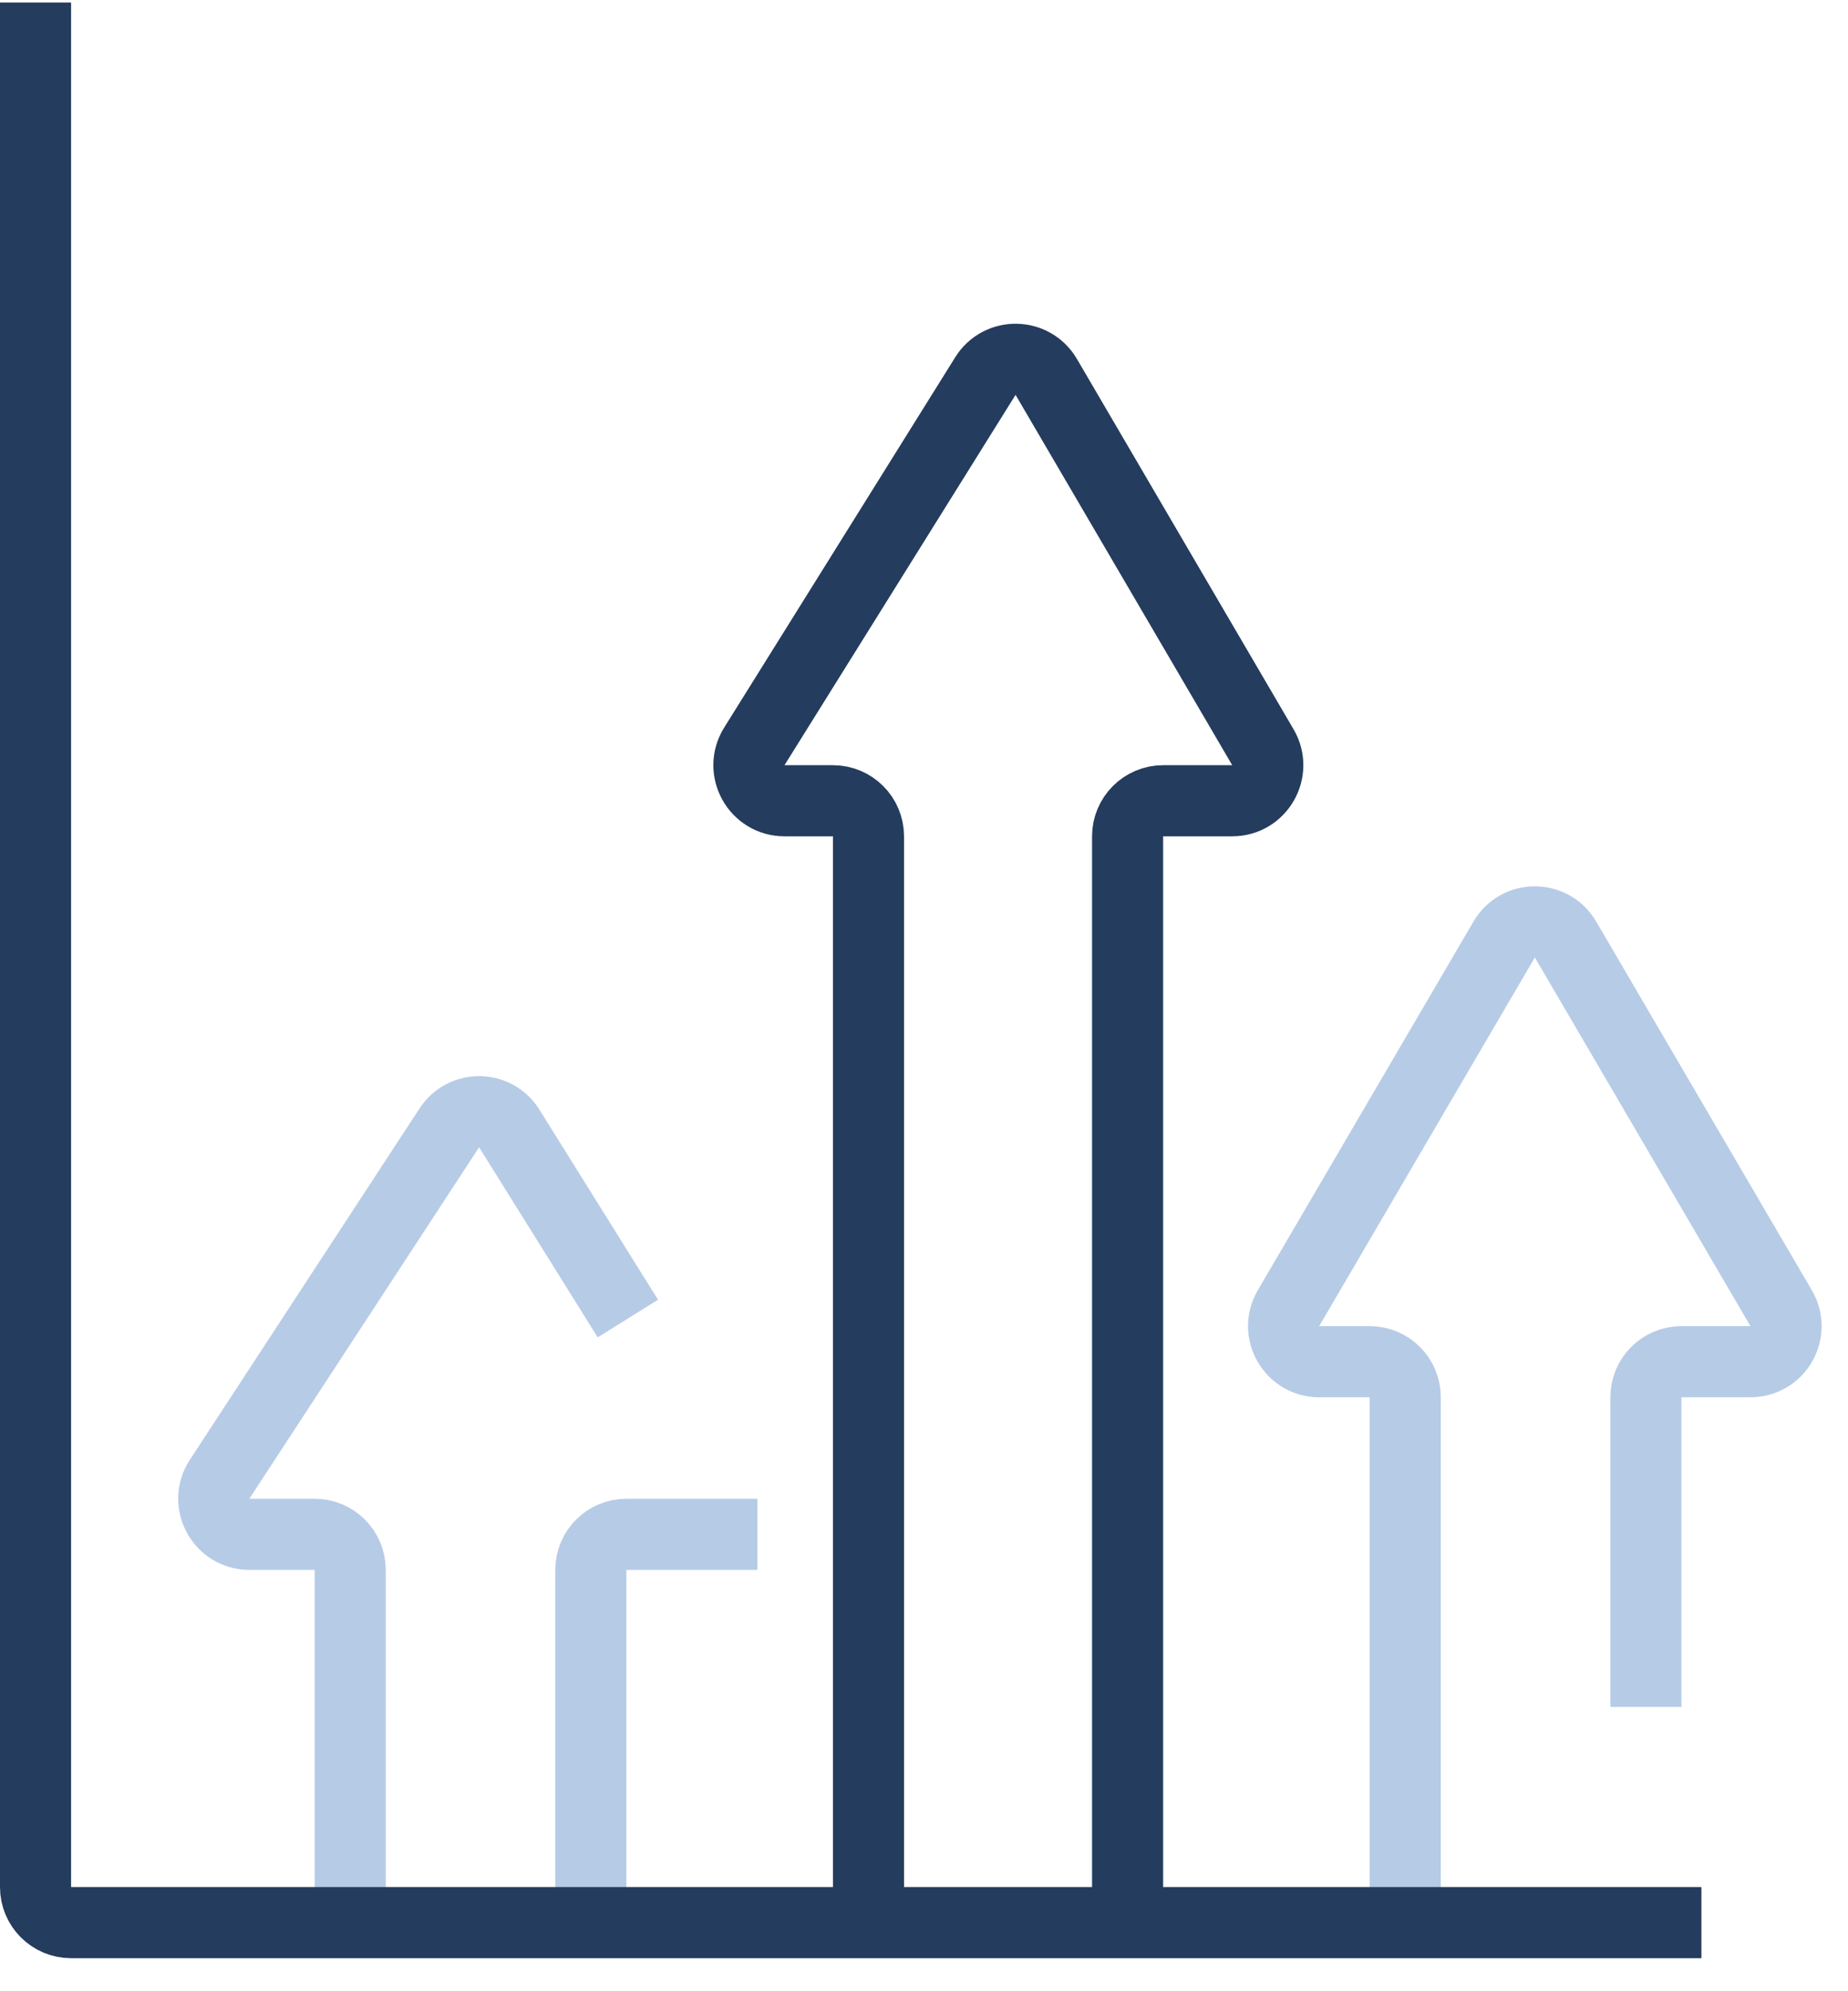
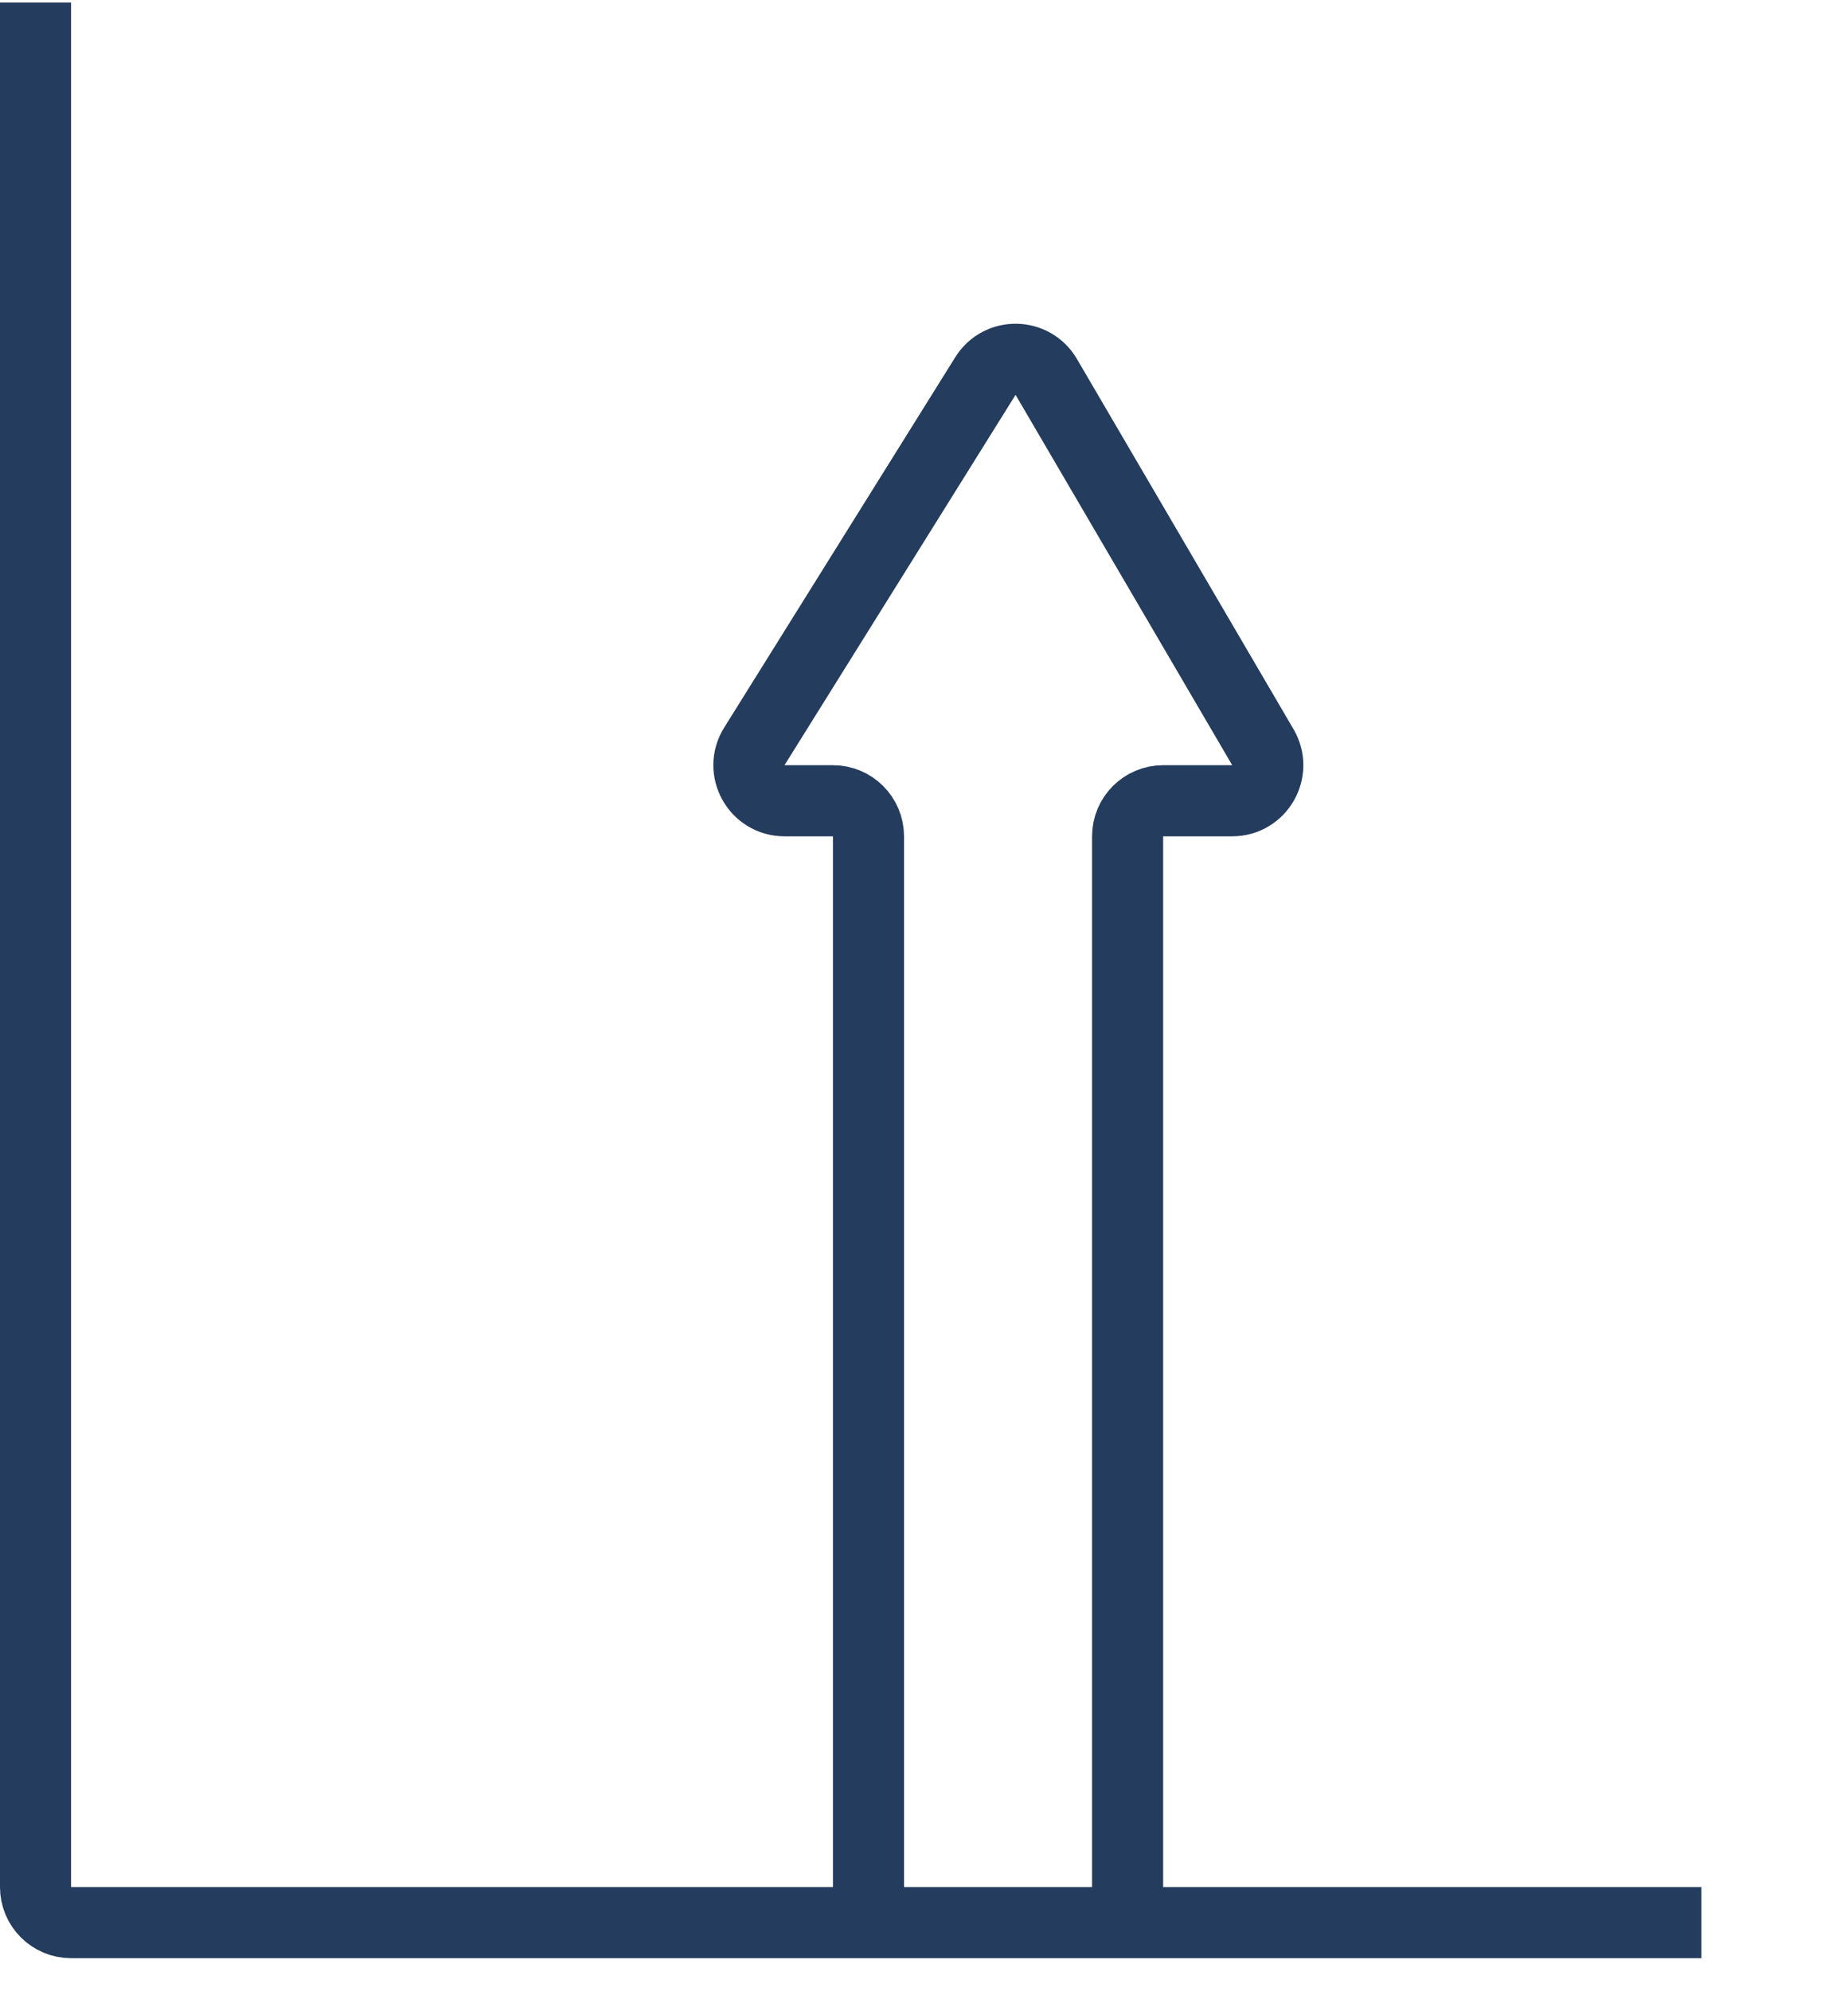
<svg xmlns="http://www.w3.org/2000/svg" width="52" height="56" viewBox="0 0 52 56" fill="none">
-   <path d="M9.854 54.071V44.15C9.854 43.597 9.407 43.15 8.854 43.15H7.016C6.221 43.15 5.744 42.267 6.179 41.602L12.644 31.718C13.043 31.107 13.942 31.116 14.329 31.735L17.667 37.082M16.625 54.071V44.15C16.625 43.597 17.073 43.15 17.625 43.15H21.313M39.542 54.071V39.296C39.542 38.743 39.094 38.296 38.542 38.296H37.119C36.347 38.296 35.866 37.457 36.256 36.791L42.325 26.422C42.711 25.762 43.665 25.762 44.051 26.422L50.119 36.791C50.51 37.457 50.029 38.296 49.256 38.296H47.313C46.761 38.296 46.313 38.743 46.313 39.296V48.004" stroke="#B6CBE6" stroke-width="2" />
  <path d="M1 0.071V53.071C1 53.623 1.448 54.071 2 54.071H24.438M47.875 54.071H31.729M24.438 54.071V23.52C24.438 22.968 23.99 22.52 23.438 22.52H22.074C21.289 22.52 20.81 21.657 21.226 20.991L27.728 10.575C28.127 9.937 29.06 9.951 29.44 10.6L35.536 21.015C35.926 21.682 35.445 22.52 34.673 22.52H32.729C32.177 22.52 31.729 22.968 31.729 23.52V54.071M24.438 54.071H31.729" stroke="#243C5D" stroke-width="2" />
</svg>